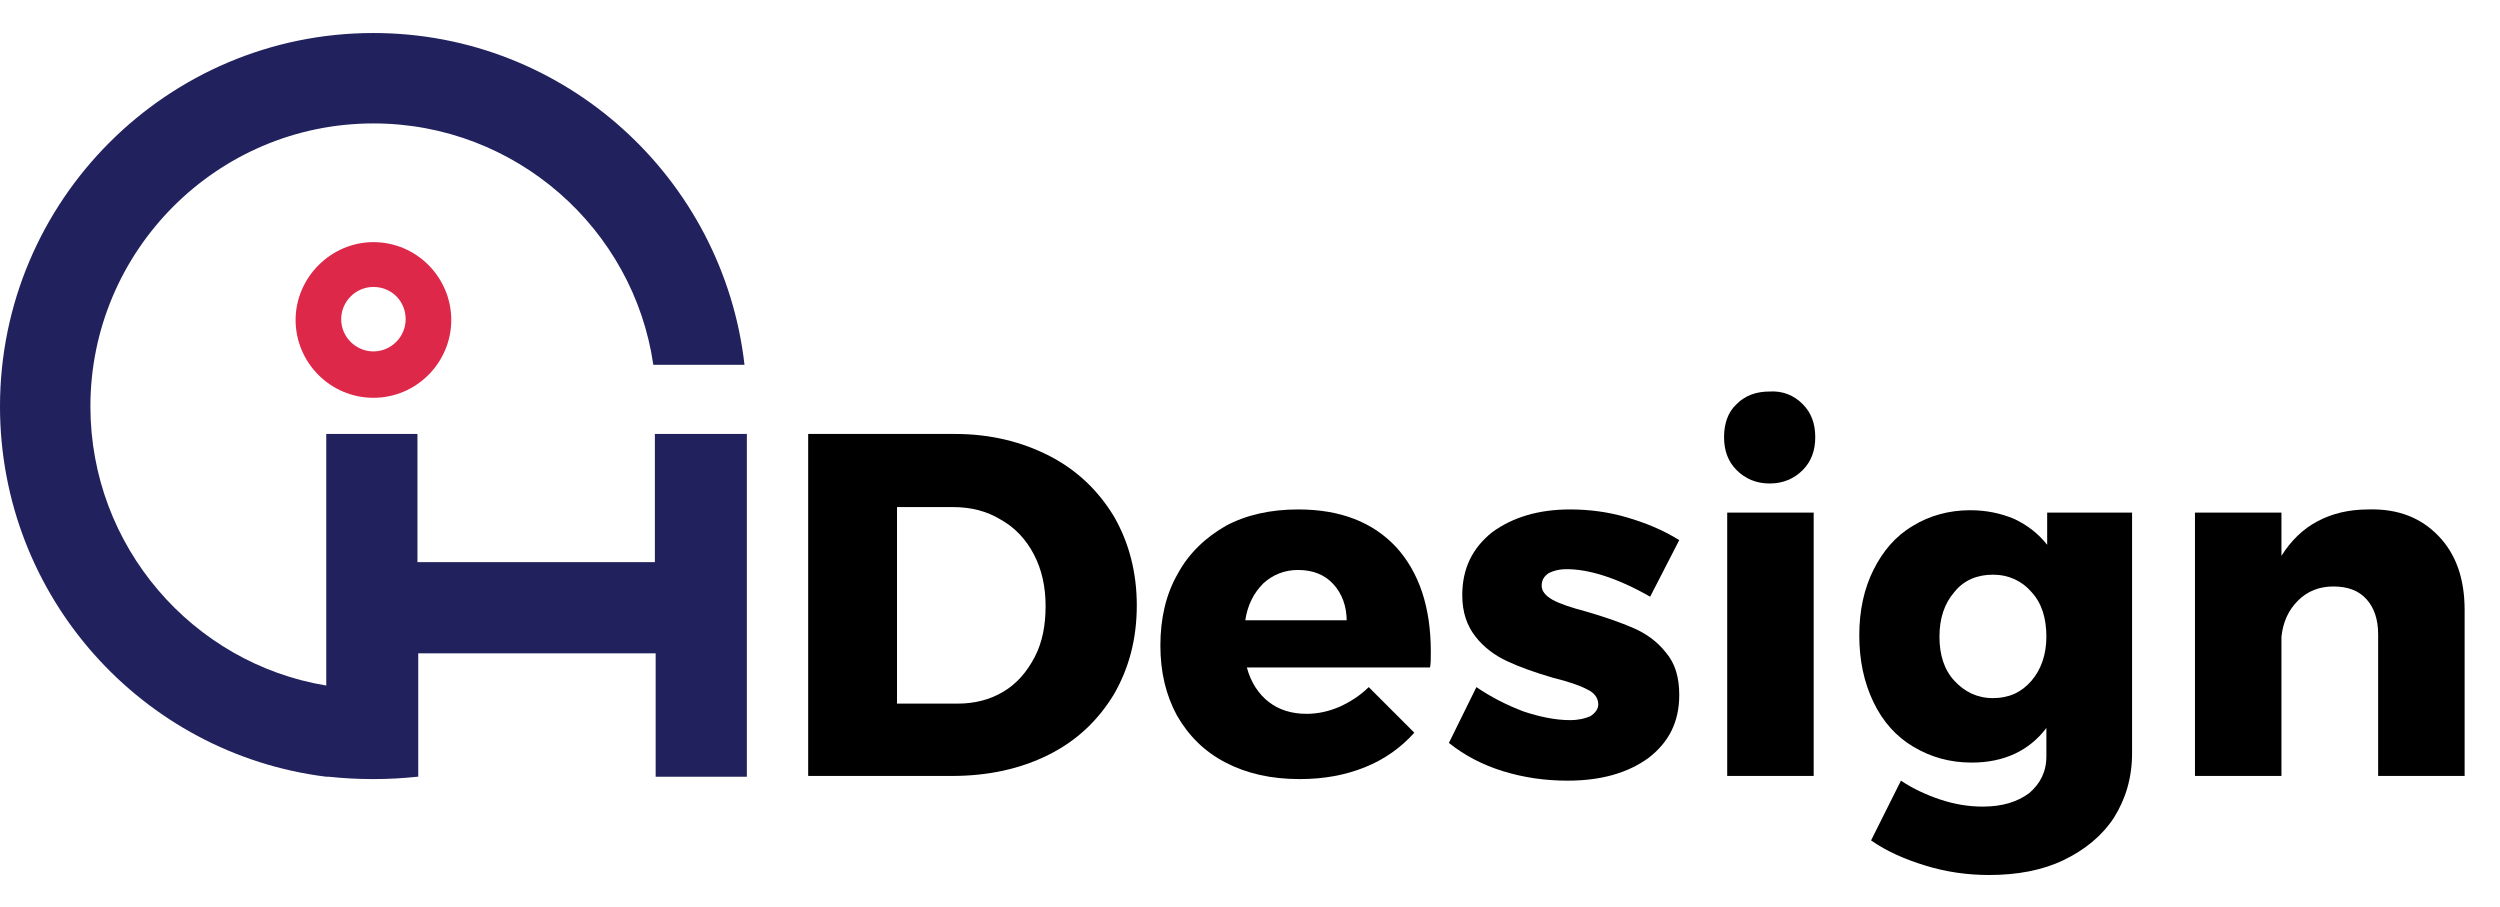
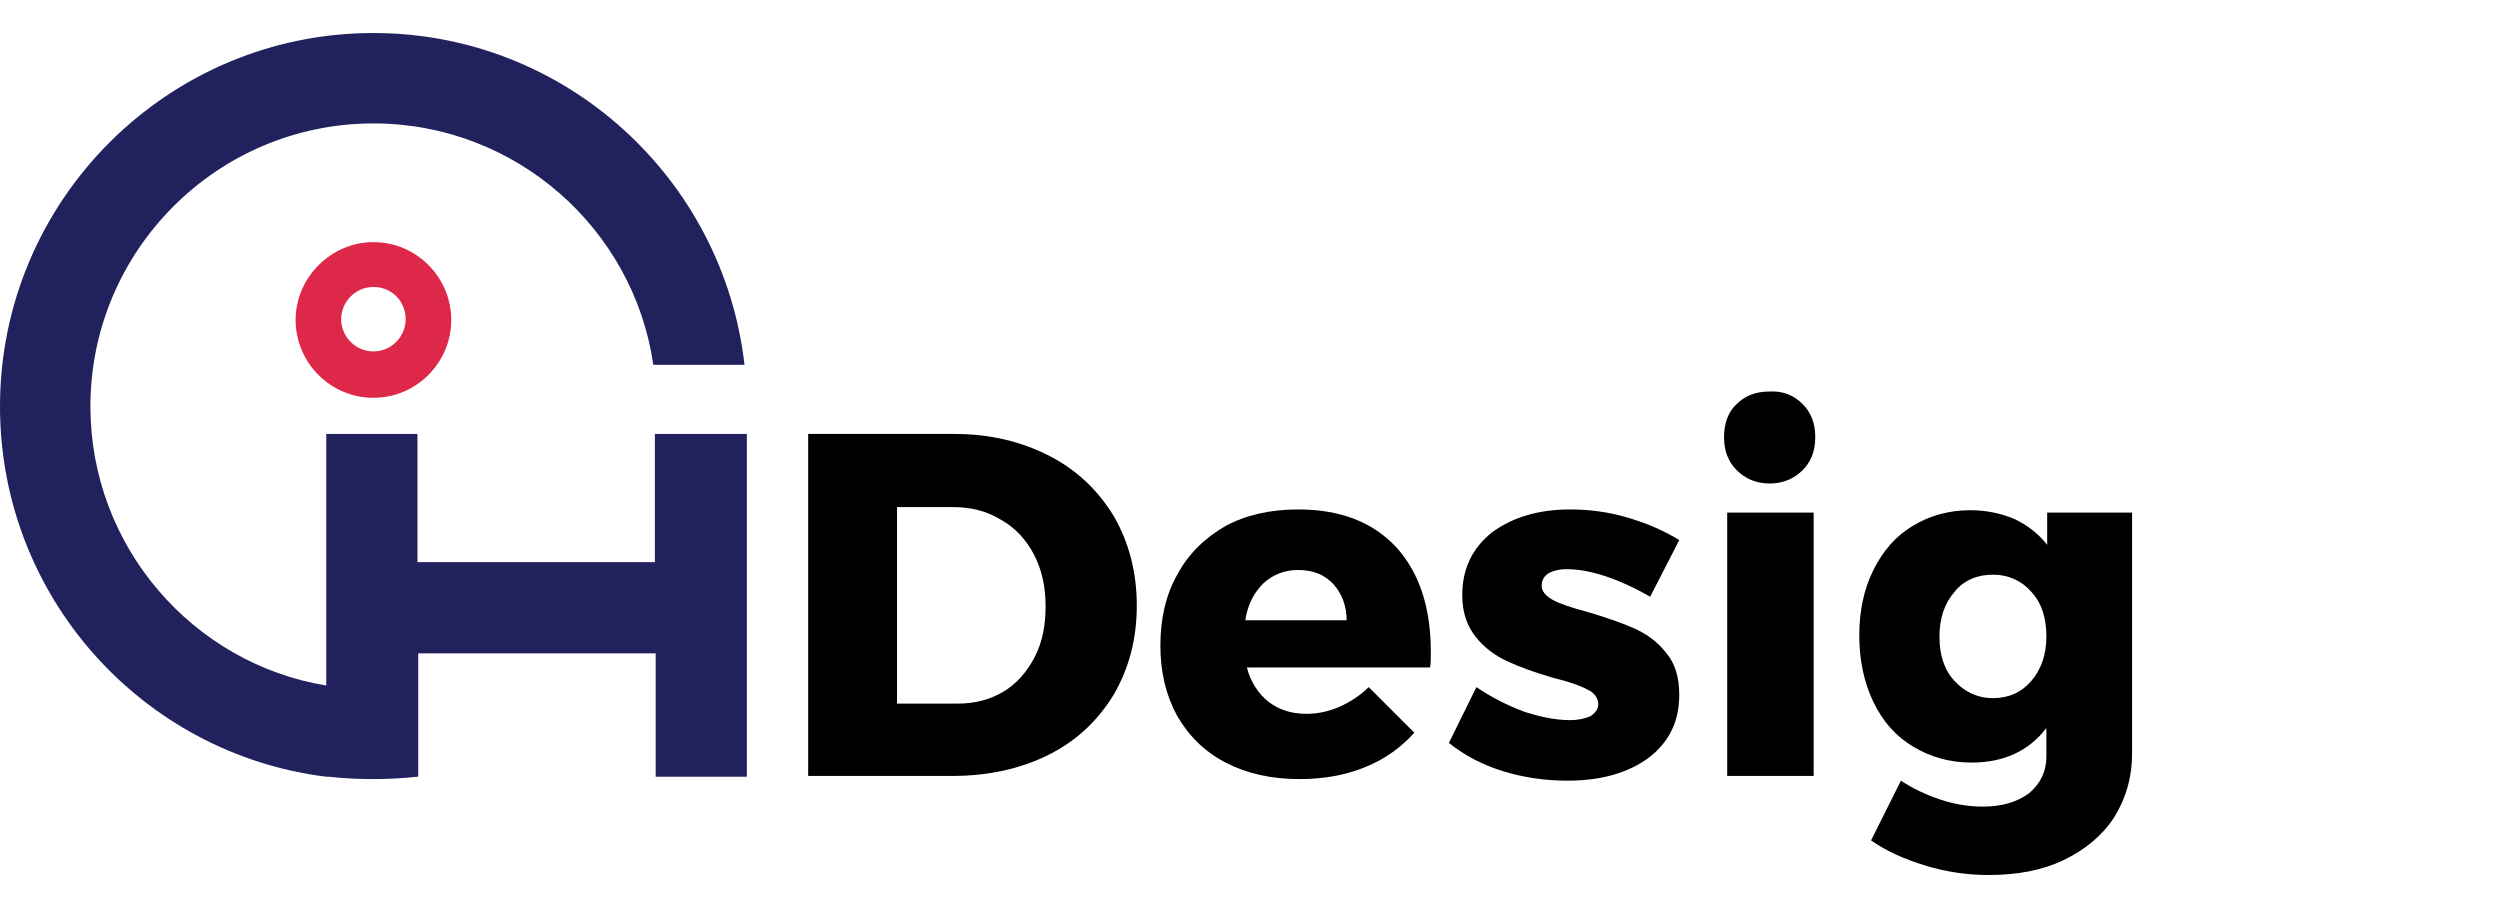
<svg xmlns="http://www.w3.org/2000/svg" version="1.1" id="Layer_1" x="0px" y="0px" viewBox="0 0 318 115.4" style="enable-background:new 0 0 318 115.4;" xml:space="preserve">
  <style type="text/css">
	.st0{fill:#DE284A;}
	.st1{fill:#21215D;}
</style>
  <g>
    <g>
      <path class="st0" d="M47.5,50.6c-5.5,0-9.9-4.5-9.9-9.9s4.5-9.9,9.9-9.9c5.5,0,9.9,4.5,9.9,9.9S53,50.6,47.5,50.6z M47.5,36.5    c-2.3,0-4.1,1.9-4.1,4.1c0,2.3,1.9,4.1,4.1,4.1c2.3,0,4.1-1.9,4.1-4.1C51.6,38.3,49.8,36.5,47.5,36.5z" />
      <path class="st1" d="M83.3,55.2v16.3h-9H63.8H53.1V55.2H41.5v32c-17-2.8-30-17.7-30-35.5c0-19.8,16.1-36,36-36    c18.1,0,33.1,13.4,35.6,30.7h11.6C92,22.7,71.9,4.2,47.5,4.2C21.3,4.2,0,25.5,0,51.7c0,24.2,18.1,44.2,41.5,47.1v0h0.3    c1.9,0.2,3.7,0.3,5.7,0.3c1.9,0,3.7-0.1,5.6-0.3v0h0.1V83.1h30.2v15.7h11.6V55.2H83.3z" />
    </g>
    <g>
      <path d="M133.5,58c3.5,1.8,6.2,4.4,8.2,7.7c1.9,3.3,2.9,7.1,2.9,11.3c0,4.3-1,8-2.9,11.3c-2,3.3-4.7,5.9-8.3,7.7    c-3.6,1.8-7.7,2.7-12.3,2.7h-18.3V55.2h18.7C126,55.2,130,56.2,133.5,58z M127.6,88c1.7-1,3-2.5,4-4.4c1-1.9,1.4-4.1,1.4-6.5    c0-2.5-0.5-4.7-1.5-6.6c-1-1.9-2.4-3.4-4.2-4.4c-1.8-1.1-3.8-1.6-6.1-1.6h-7.1v25h7.7C124,89.5,125.9,89,127.6,88z" />
      <path d="M177.6,69.6c2.9,3.2,4.4,7.6,4.4,13.3c0,0.9,0,1.5-0.1,2h-23.3c0.5,1.9,1.5,3.4,2.8,4.4c1.3,1,2.9,1.5,4.8,1.5    c1.4,0,2.8-0.3,4.2-0.9c1.3-0.6,2.6-1.4,3.7-2.5l5.8,5.8c-1.7,1.9-3.8,3.4-6.3,4.4c-2.5,1-5.2,1.5-8.3,1.5c-3.6,0-6.7-0.7-9.4-2.1    c-2.7-1.4-4.7-3.4-6.2-6c-1.4-2.6-2.1-5.5-2.1-8.9c0-3.4,0.7-6.5,2.2-9.1c1.4-2.6,3.5-4.6,6.1-6.1c2.6-1.4,5.7-2.1,9.2-2.1    C170.5,64.8,174.6,66.4,177.6,69.6z M171.3,79c0-1.9-0.6-3.5-1.7-4.7c-1.1-1.2-2.6-1.8-4.5-1.8c-1.7,0-3.2,0.6-4.4,1.7    c-1.2,1.2-2,2.7-2.3,4.7H171.3z" />
      <path d="M199.3,72.4c-1,0-1.7,0.2-2.3,0.5c-0.6,0.4-0.9,0.9-0.9,1.6c0,0.7,0.5,1.3,1.4,1.8c0.9,0.5,2.4,1,4.3,1.5    c2.4,0.7,4.4,1.4,6,2.1c1.6,0.7,3,1.7,4.1,3.1c1.2,1.4,1.7,3.2,1.7,5.4c0,3.4-1.3,6-3.9,8c-2.6,1.9-6,2.9-10.3,2.9    c-2.9,0-5.6-0.4-8.2-1.2c-2.6-0.8-4.9-2-6.9-3.6l3.5-7.1c1.9,1.3,3.9,2.3,6,3.1c2.1,0.7,4.1,1.1,5.9,1.1c1.1,0,1.9-0.2,2.6-0.5    c0.6-0.4,1-0.9,1-1.5c0-0.8-0.5-1.5-1.4-1.9c-0.9-0.5-2.4-1-4.4-1.5c-2.4-0.7-4.3-1.4-5.8-2.1c-1.5-0.7-2.9-1.7-4-3.1    c-1.1-1.4-1.7-3.1-1.7-5.3c0-3.4,1.3-6,3.8-8c2.6-1.9,5.9-2.9,9.9-2.9c2.4,0,4.8,0.3,7.2,1c2.4,0.7,4.6,1.6,6.7,2.9l-3.7,7.2    C205.7,73.5,202.1,72.4,199.3,72.4z" />
      <path d="M229.3,51.4c1.1,1.1,1.6,2.5,1.6,4.2c0,1.7-0.5,3.1-1.6,4.2c-1.1,1.1-2.5,1.7-4.2,1.7c-1.7,0-3.1-0.6-4.2-1.7    c-1.1-1.1-1.6-2.5-1.6-4.2c0-1.7,0.5-3.2,1.6-4.2c1.1-1.1,2.5-1.6,4.2-1.6C226.8,49.7,228.2,50.3,229.3,51.4z M219.7,65.2h11v33.5    h-11V65.2z" />
      <path d="M271.2,65.2v30.6c0,3.1-0.8,5.8-2.3,8.2c-1.5,2.3-3.7,4.1-6.4,5.4c-2.7,1.3-5.9,1.9-9.5,1.9c-2.8,0-5.5-0.4-8.1-1.2    c-2.6-0.8-4.9-1.8-6.9-3.2l3.8-7.6c1.5,1,3.2,1.8,5,2.4c1.8,0.6,3.6,0.9,5.4,0.9c2.5,0,4.4-0.6,5.9-1.7c1.4-1.2,2.2-2.7,2.2-4.7    v-3.6c-2.2,2.9-5.4,4.4-9.5,4.4c-2.8,0-5.2-0.7-7.4-2c-2.2-1.3-3.9-3.2-5.1-5.7c-1.2-2.5-1.8-5.3-1.8-8.5c0-3.1,0.6-5.9,1.8-8.3    c1.2-2.4,2.8-4.3,5-5.6c2.1-1.3,4.6-2,7.3-2c2.1,0,3.9,0.4,5.6,1.1c1.7,0.8,3.1,1.9,4.2,3.3v-4.1H271.2z M258.4,86.6    c1.2-1.4,1.9-3.3,1.9-5.6c0-2.4-0.6-4.3-1.9-5.7c-1.2-1.4-2.9-2.2-4.9-2.2c-2,0-3.7,0.7-4.9,2.2c-1.3,1.5-1.9,3.4-1.9,5.7    c0,2.3,0.6,4.2,1.9,5.6c1.3,1.4,2.9,2.2,4.9,2.2C255.5,88.8,257.1,88.1,258.4,86.6z" />
-       <path d="M310.2,68.2c2.2,2.3,3.3,5.4,3.3,9.4v21.1h-11v-18c0-1.9-0.5-3.4-1.5-4.5c-1-1.1-2.4-1.6-4.2-1.6c-1.8,0-3.3,0.6-4.5,1.8    c-1.2,1.2-1.9,2.7-2.1,4.6v17.7h-11V65.2h11v5.5c1.2-1.9,2.7-3.4,4.6-4.4c1.9-1,4-1.5,6.5-1.5C305.1,64.7,308,65.9,310.2,68.2z" />
    </g>
  </g>
</svg>